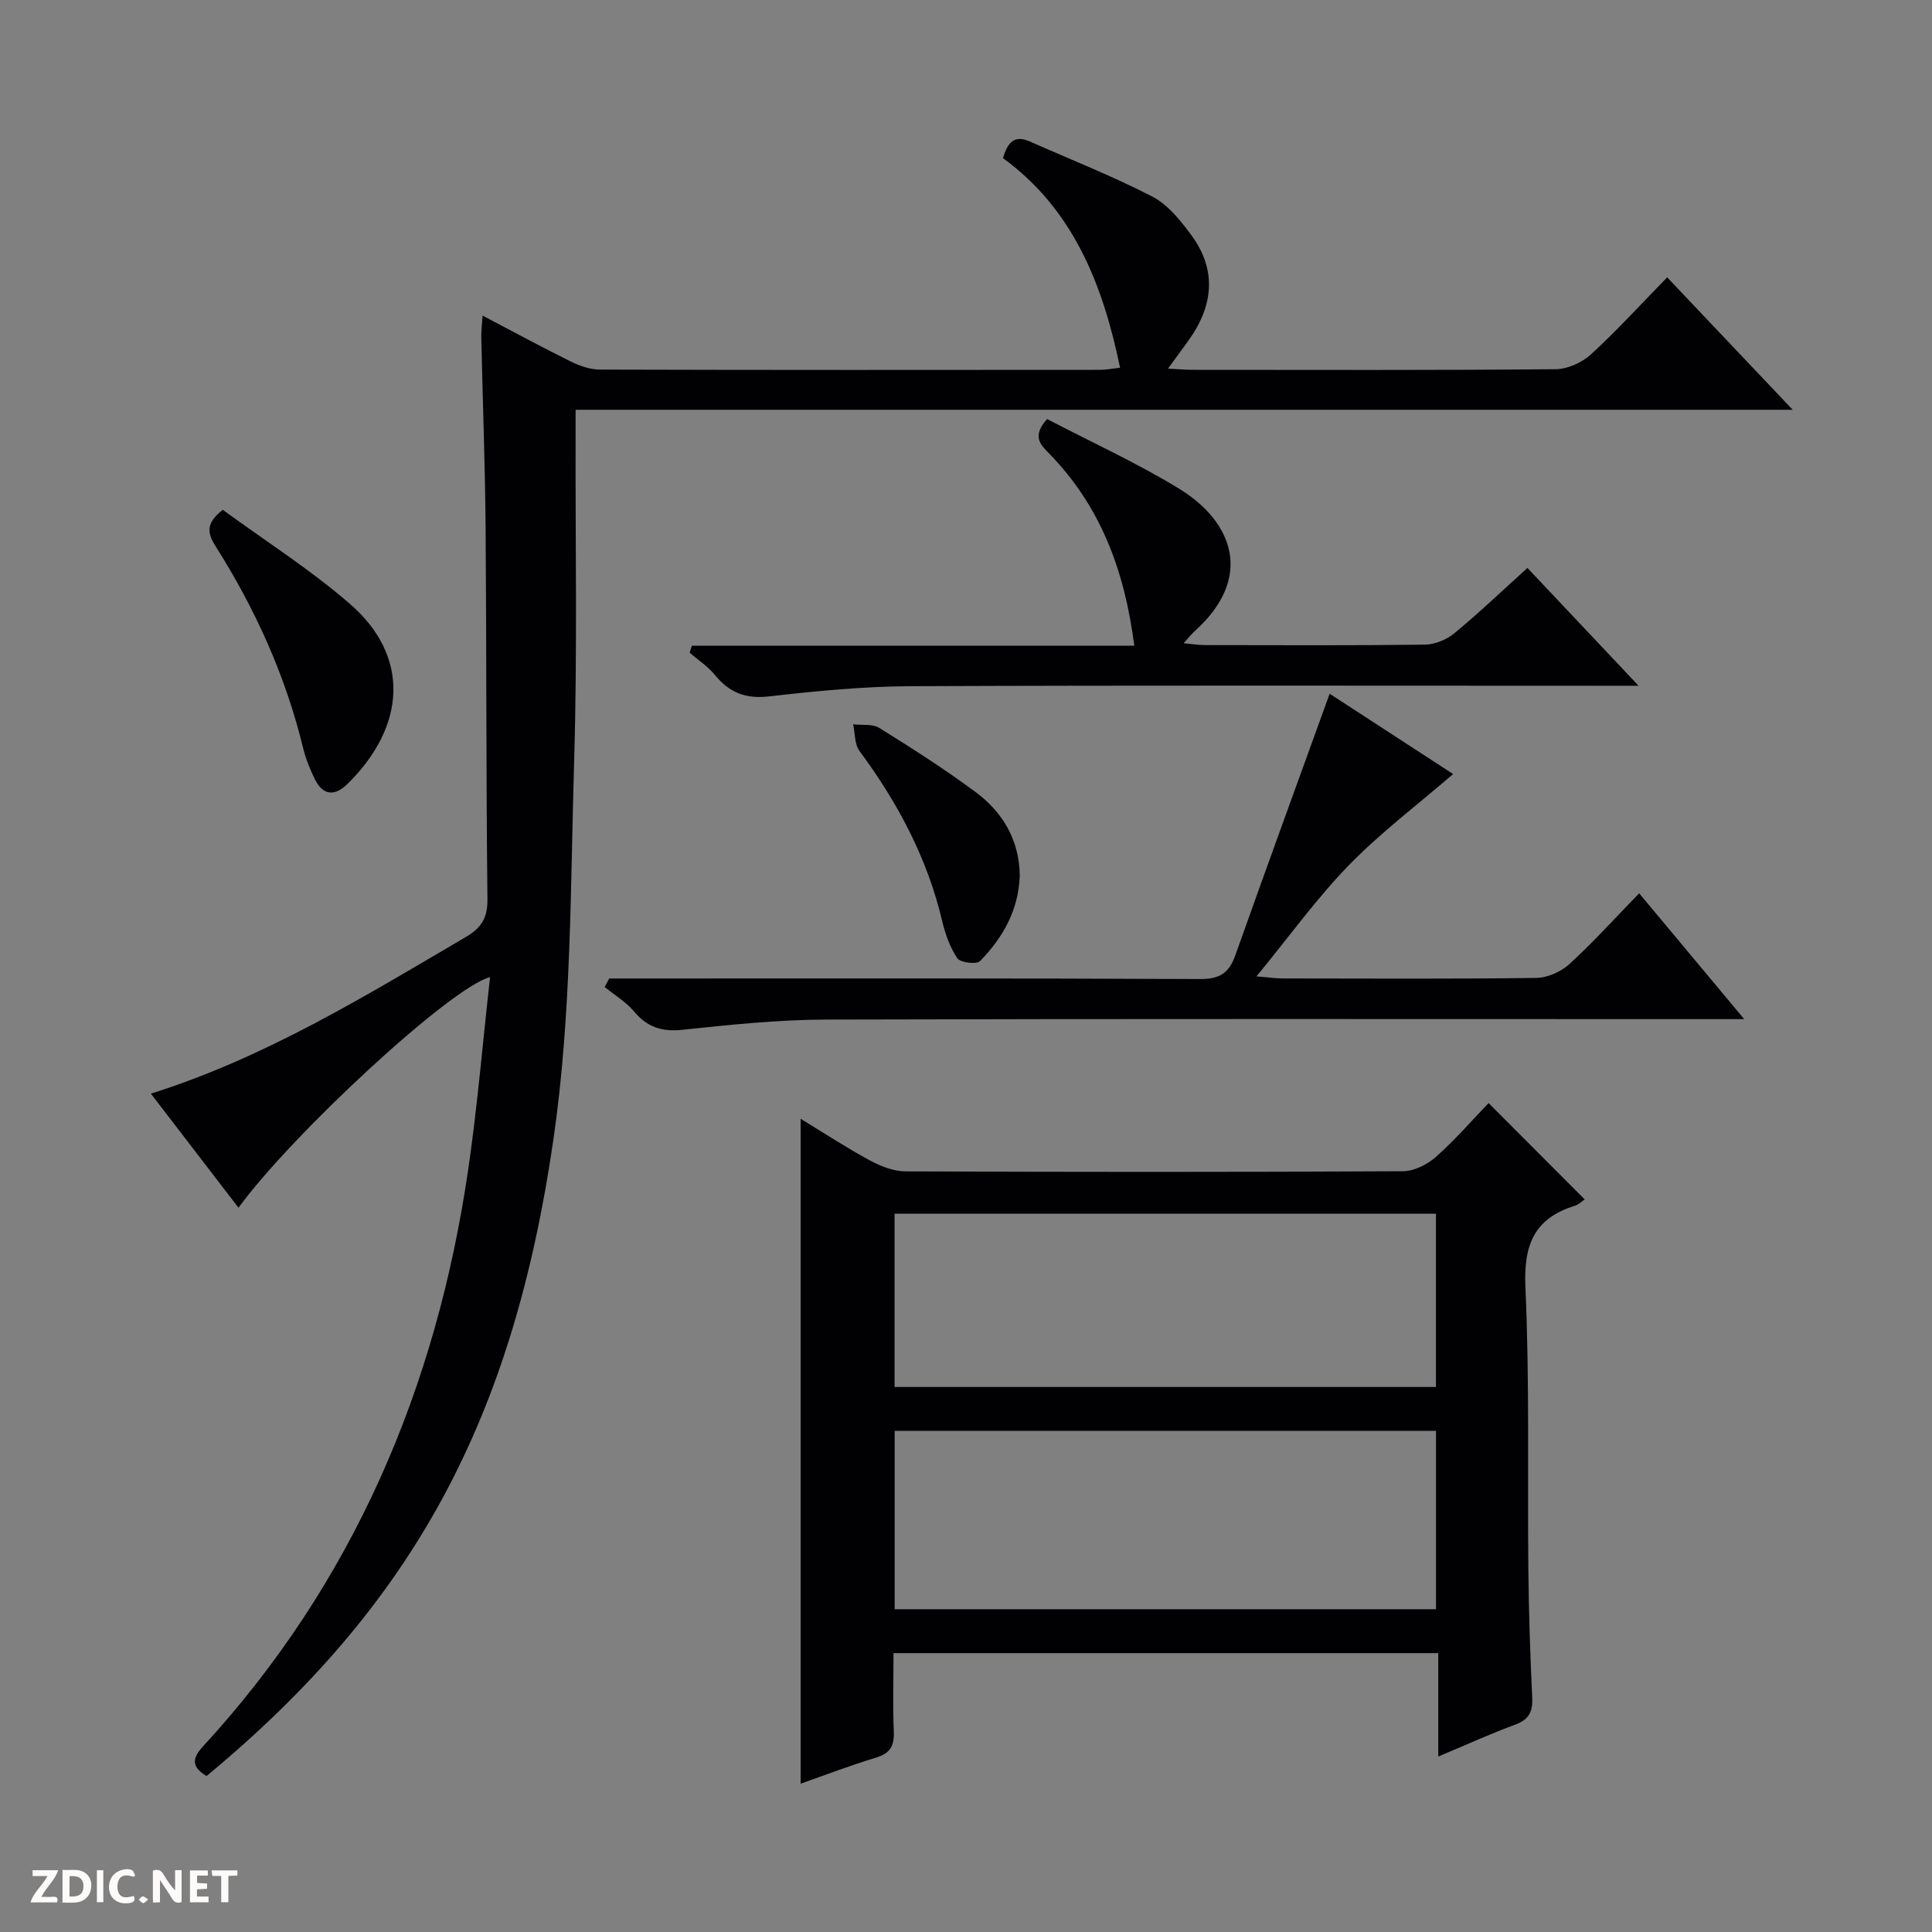
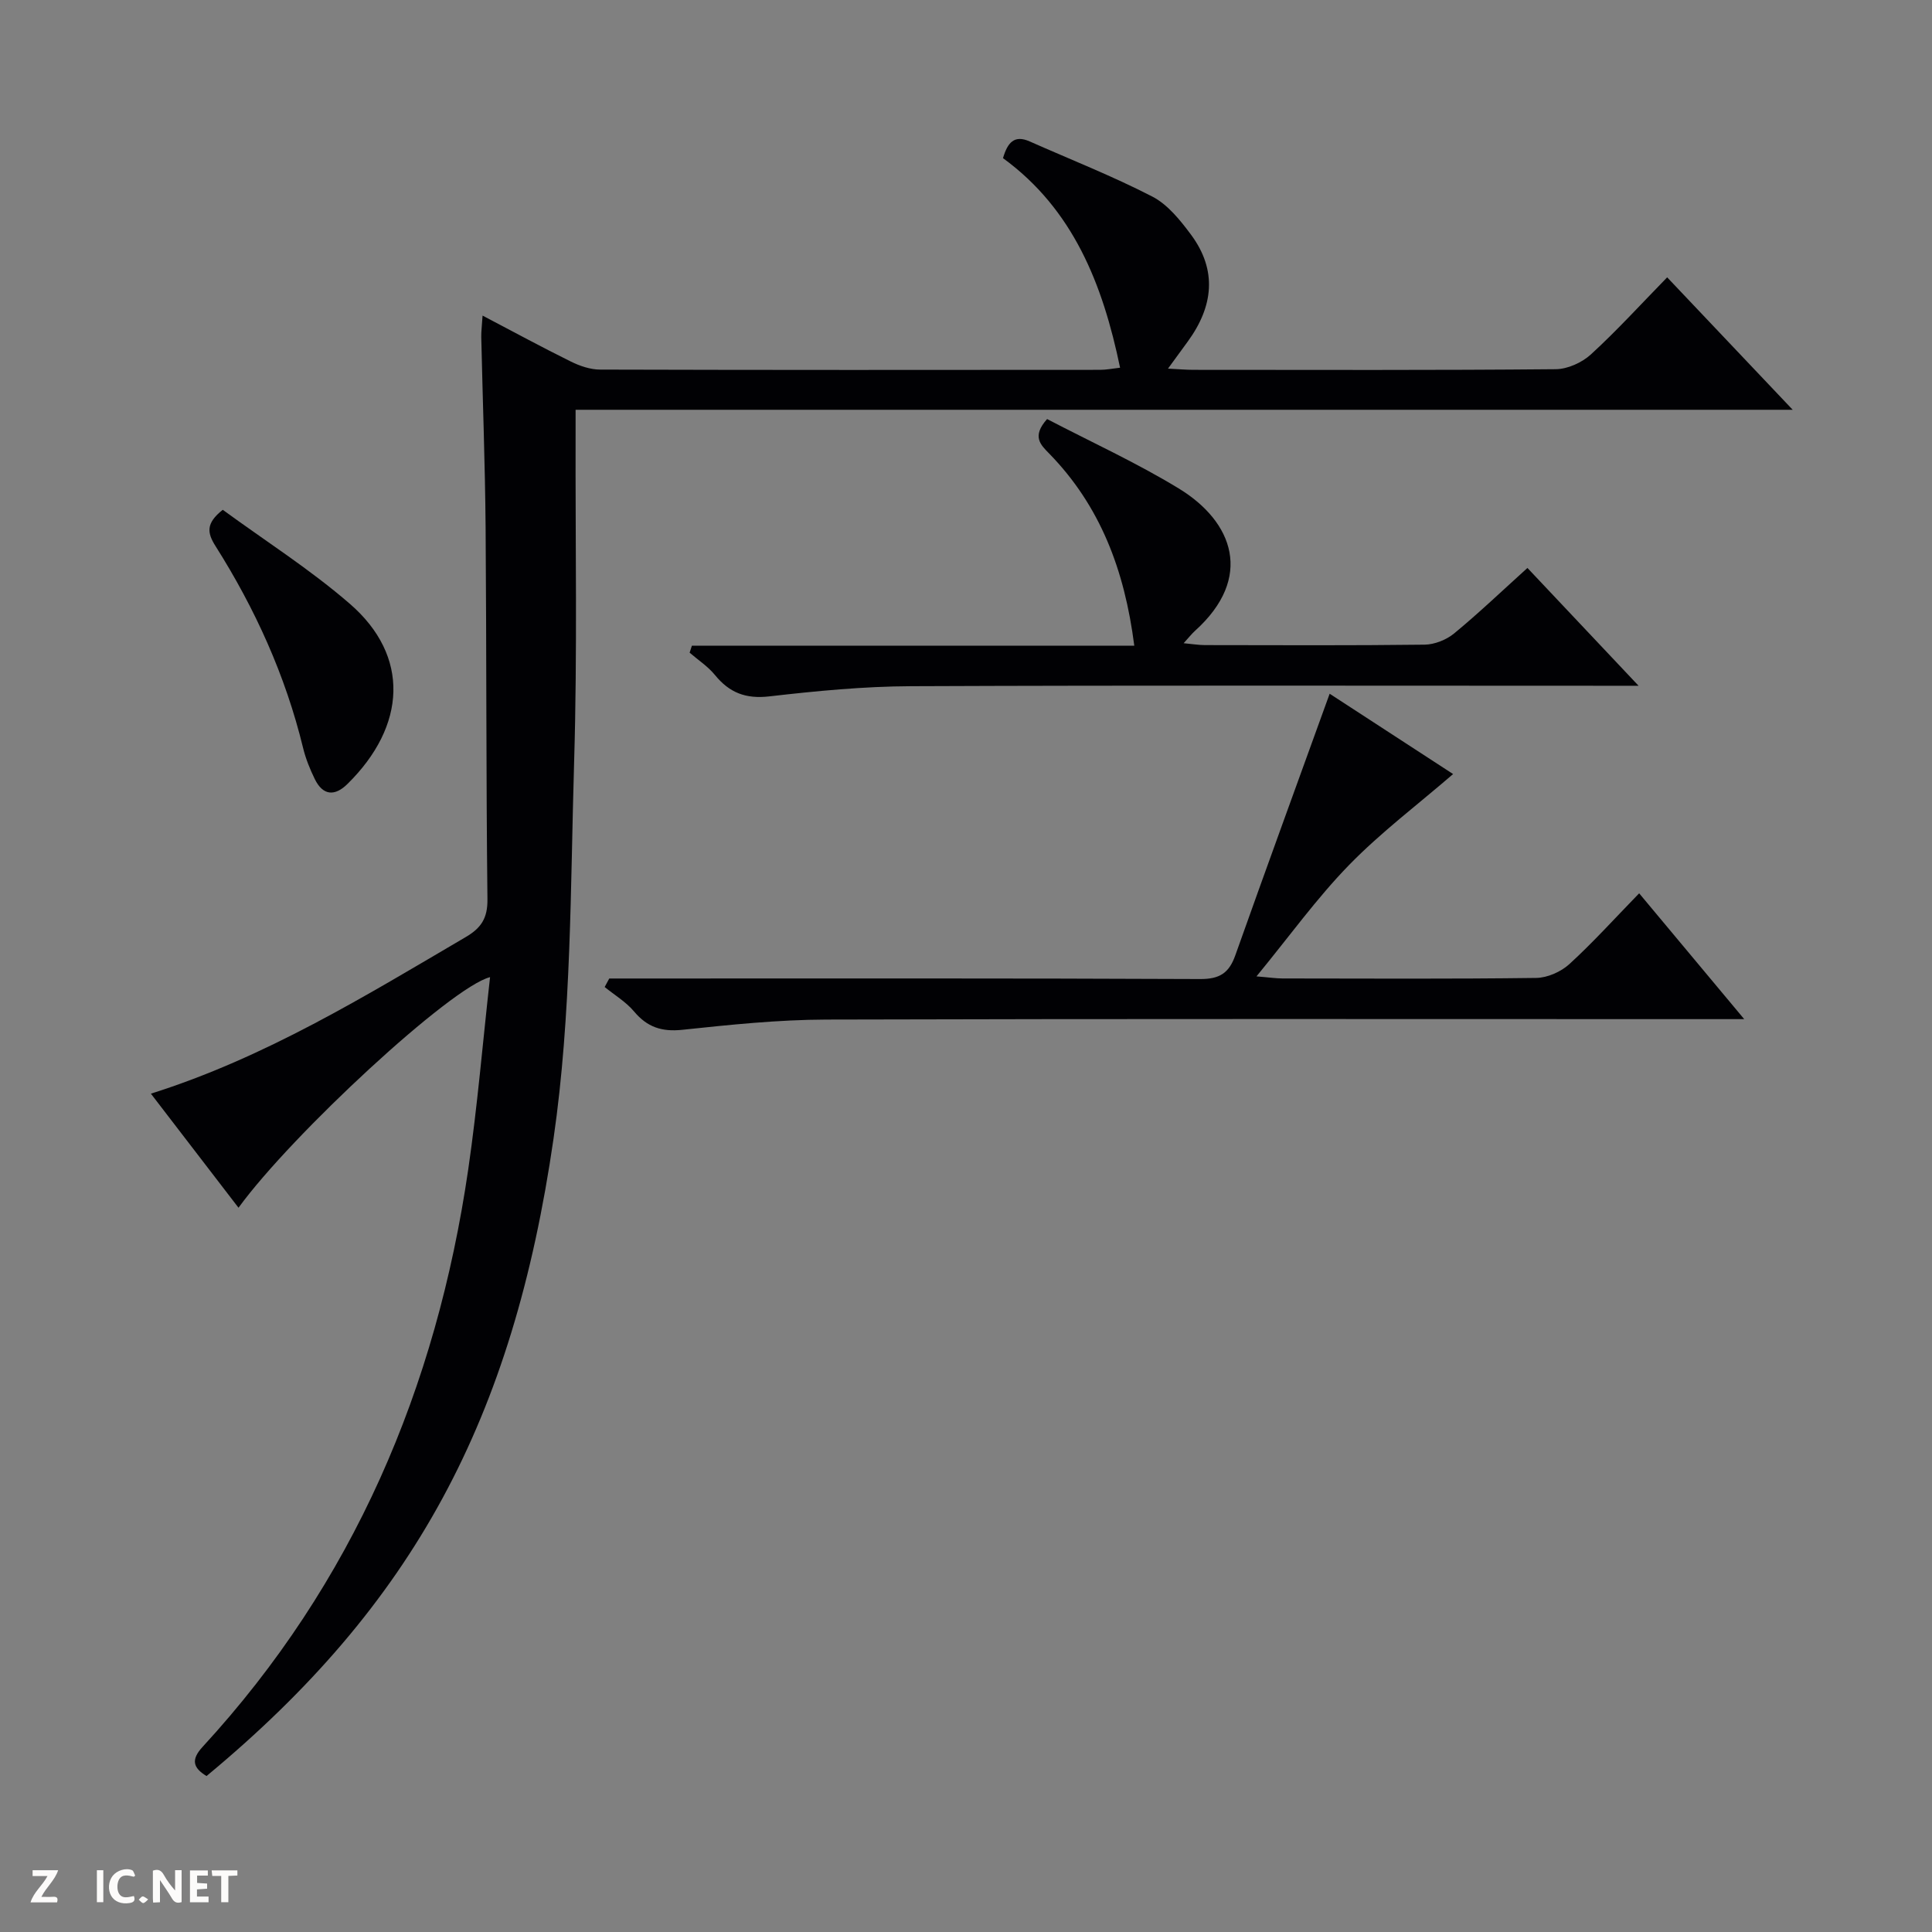
<svg xmlns="http://www.w3.org/2000/svg" enable-background="new 0 0 400 400" viewBox="0 0 400 400">
  <rect x="0" y="0" width="400" height="400" fill="#808080" stroke="none" />
  <g fill="#fcfbfa">
    <path d="m37.59 393.81c-.92.31-1.52.05-2-.78-.7-1.2-1.52-2.34-2.47-3.78v4.59c-.55.03-.95.05-1.41.07-.03-.37-.06-.64-.06-.91 0-1.91 0-3.81 0-5.7 1.13-.41 1.77-.03 2.29.91.62 1.11 1.38 2.14 2.31 3.19v-4.2h1.35v6.61z" />
-     <path d="m12.94 393.88v-6.75c1.9.19 3.93-.54 5.37 1.29.8 1.01.78 2.88.03 3.97-1.37 1.97-3.4 1.51-6.4 1.49m2.45-1.22c2.04.12 2.92-.58 2.89-2.21-.03-1.51-.98-2.19-2.89-2z" />
    <path d="m11.81 393.87h-5.49c.68-2.18 2.47-3.48 3.51-5.45h-3.08v-1.21h5.29c-.71 2.13-2.44 3.48-3.47 5.51.86 0 1.63.04 2.39-.01.79-.05 1.14.21.85 1.16" />
    <path d="m39.33 393.86v-6.61h3.7v1.07h-2.22v1.52c.68.04 1.34.09 2.07.13v1.07c-.72.05-1.38.09-2.1.14v1.48h2.4v1.19h-3.85z" />
    <path d="m27.71 388.56c-1.15-.3-2.46-.61-3.1.64-.37.73-.41 1.93-.06 2.67.63 1.35 1.99.93 3.17.68.35.94-.01 1.32-.93 1.46-1.62.25-3.05-.27-3.76-1.48-.73-1.24-.6-3.03.31-4.17.88-1.11 2.71-1.7 4-1.16.32.13.44.74.65 1.12-.1.08-.19.16-.28.24" />
    <path d="m49.15 387.24v1.07c-.59.02-1.17.05-1.87.08v5.44h-1.48v-5.44h-1.85c-.05-.4-.08-.73-.13-1.15z" />
    <path d="m20.06 387.21h1.33v6.62h-1.33z" />
    <path d="m30.68 393.25c-.39.38-.8.79-1.05.76-.32-.05-.6-.45-.9-.7.26-.24.51-.64.8-.67.29-.04.62.3 1.15.61" />
  </g>
  <path d="m99.91 65.34c6.58 3.45 12.37 6.6 18.29 9.52 1.86.92 4.04 1.66 6.08 1.66 34.5.1 69 .08 103.49.05 1.27 0 2.53-.26 4.13-.44-3.6-17.35-9.73-32.8-24.24-43.39.94-3.2 2.32-4.88 5.52-3.46 8.48 3.76 17.15 7.17 25.38 11.41 3.2 1.65 5.79 4.89 8.02 7.89 5.5 7.41 4.61 14.89-.66 22.12-1.17 1.61-2.34 3.21-4.1 5.62 2.23.11 3.76.25 5.28.25 25 .01 50 .1 74.99-.13 2.47-.02 5.44-1.37 7.3-3.07 5.39-4.94 10.33-10.37 15.78-15.95 8.65 9.13 16.92 17.86 25.99 27.42-84.54 0-167.91 0-251.99 0v5.27c-.06 22.5.37 45.01-.3 67.49-.78 26.09-.54 52.43-4.27 78.16-8.4 58.03-28.87 96.35-71.84 131.95-2.79-1.69-3.28-3.37-.8-6.06 31.2-33.9 48.38-74.32 54.98-119.52 1.91-13.11 3.01-26.34 4.52-39.82-8.02 1.98-41.07 32.59-52.08 47.74-6-7.81-11.94-15.55-18.14-23.62 23.66-7.46 44.3-20.17 65.18-32.42 3.21-1.88 4.55-3.92 4.5-7.84-.29-25.66-.18-51.32-.38-76.98-.11-13.14-.61-26.28-.9-39.42-.02-1.14.14-2.29.27-4.43z" fill="#010104" />
-   <path d="m308.2 228.38c7.08 7.1 13.4 13.43 19.89 19.94-.46.31-1.17 1.05-2.03 1.32-8.46 2.61-10.63 8.14-10.24 16.87.88 19.45.41 38.96.61 58.45.09 8.81.37 17.62.8 26.43.14 2.9-.58 4.57-3.44 5.64-5.1 1.89-10.07 4.15-16.01 6.64 0-7.53 0-14.36 0-21.41-37.86 0-74.96 0-112.79 0 0 5.39-.16 10.82.06 16.24.12 2.94-.73 4.51-3.68 5.4-5.35 1.61-10.59 3.63-15.61 5.39 0-46.03 0-91.65 0-137.66 4.76 2.9 9.45 5.98 14.37 8.64 2.23 1.21 4.91 2.24 7.39 2.25 34.32.14 68.63.16 102.95-.03 2.31-.01 5.04-1.39 6.84-2.98 3.96-3.52 7.45-7.56 10.89-11.13zm-122.97 104.79h112.08c0-12.5 0-24.59 0-36.92-37.47 0-74.66 0-112.08 0zm-.02-46.01h112.09c0-12.19 0-23.95 0-35.88-37.48 0-74.68 0-112.09 0z" fill="#010104" />
  <path d="m126.14 202.59h5.4c38.98 0 77.96-.07 116.93.11 4.03.02 5.98-1.23 7.28-4.89 6.42-18.08 13-36.09 19.54-54.18 8.3 5.4 17.31 11.26 25.56 16.63-7.32 6.32-14.96 12.08-21.56 18.85-6.68 6.86-12.33 14.74-19.15 23.04 2.63.21 4.03.43 5.44.43 17.49.02 34.98.12 52.47-.11 2.33-.03 5.13-1.27 6.88-2.87 4.9-4.48 9.37-9.44 14.44-14.65 7.22 8.65 14.08 16.86 21.75 26.05-2.73 0-4.45 0-6.17 0-61.3 0-122.6-.09-183.89.09-9.94.03-19.9 1.07-29.8 2.12-4.27.45-7.27-.56-9.99-3.8-1.67-1.99-4.03-3.39-6.08-5.06.32-.59.63-1.17.95-1.76z" fill="#010104" />
  <path d="m216.79 86.76c9.09 4.74 18.49 9.03 27.24 14.36 11.32 6.89 15.58 18.48 3.4 29.47-.7.63-1.29 1.4-2.37 2.58 1.86.17 3.13.39 4.39.39 15.17.02 30.33.1 45.5-.09 2.07-.03 4.51-1 6.12-2.33 5.12-4.22 9.92-8.81 15.17-13.55 7.46 7.91 14.73 15.62 23.01 24.39-2.81 0-4.48 0-6.16 0-48.16 0-96.33-.11-144.49.09-9.78.04-19.6.99-29.33 2.11-4.88.56-8.26-.76-11.25-4.43-1.45-1.78-3.47-3.09-5.24-4.62.16-.48.31-.97.47-1.45h91.59c-2.01-15.72-7.07-28.95-17.59-39.75-1.8-1.84-3.69-3.55-.46-7.17z" fill="#010104" />
  <path d="m46.12 105.55c8.78 6.42 18.08 12.33 26.32 19.47 12.46 10.79 11.73 25.27-.52 37.31-2.6 2.56-5.06 2.41-6.74-1.02-1.01-2.06-1.89-4.24-2.43-6.46-3.64-14.98-9.93-28.82-18.13-41.79-1.73-2.73-2.05-4.71 1.5-7.51z" fill="#010104" />
-   <path d="m211.13 181.3c-.24 7.14-3.5 12.86-8.25 17.7-.71.72-4.06.3-4.68-.61-1.53-2.27-2.51-5.06-3.15-7.77-3.08-13.01-9.21-24.48-17.11-35.15-1.03-1.4-.9-3.65-1.31-5.51 1.83.22 4.01-.13 5.42.75 6.77 4.21 13.5 8.51 19.9 13.25 5.72 4.23 9.1 10.04 9.18 17.34z" fill="#010104" />
</svg>